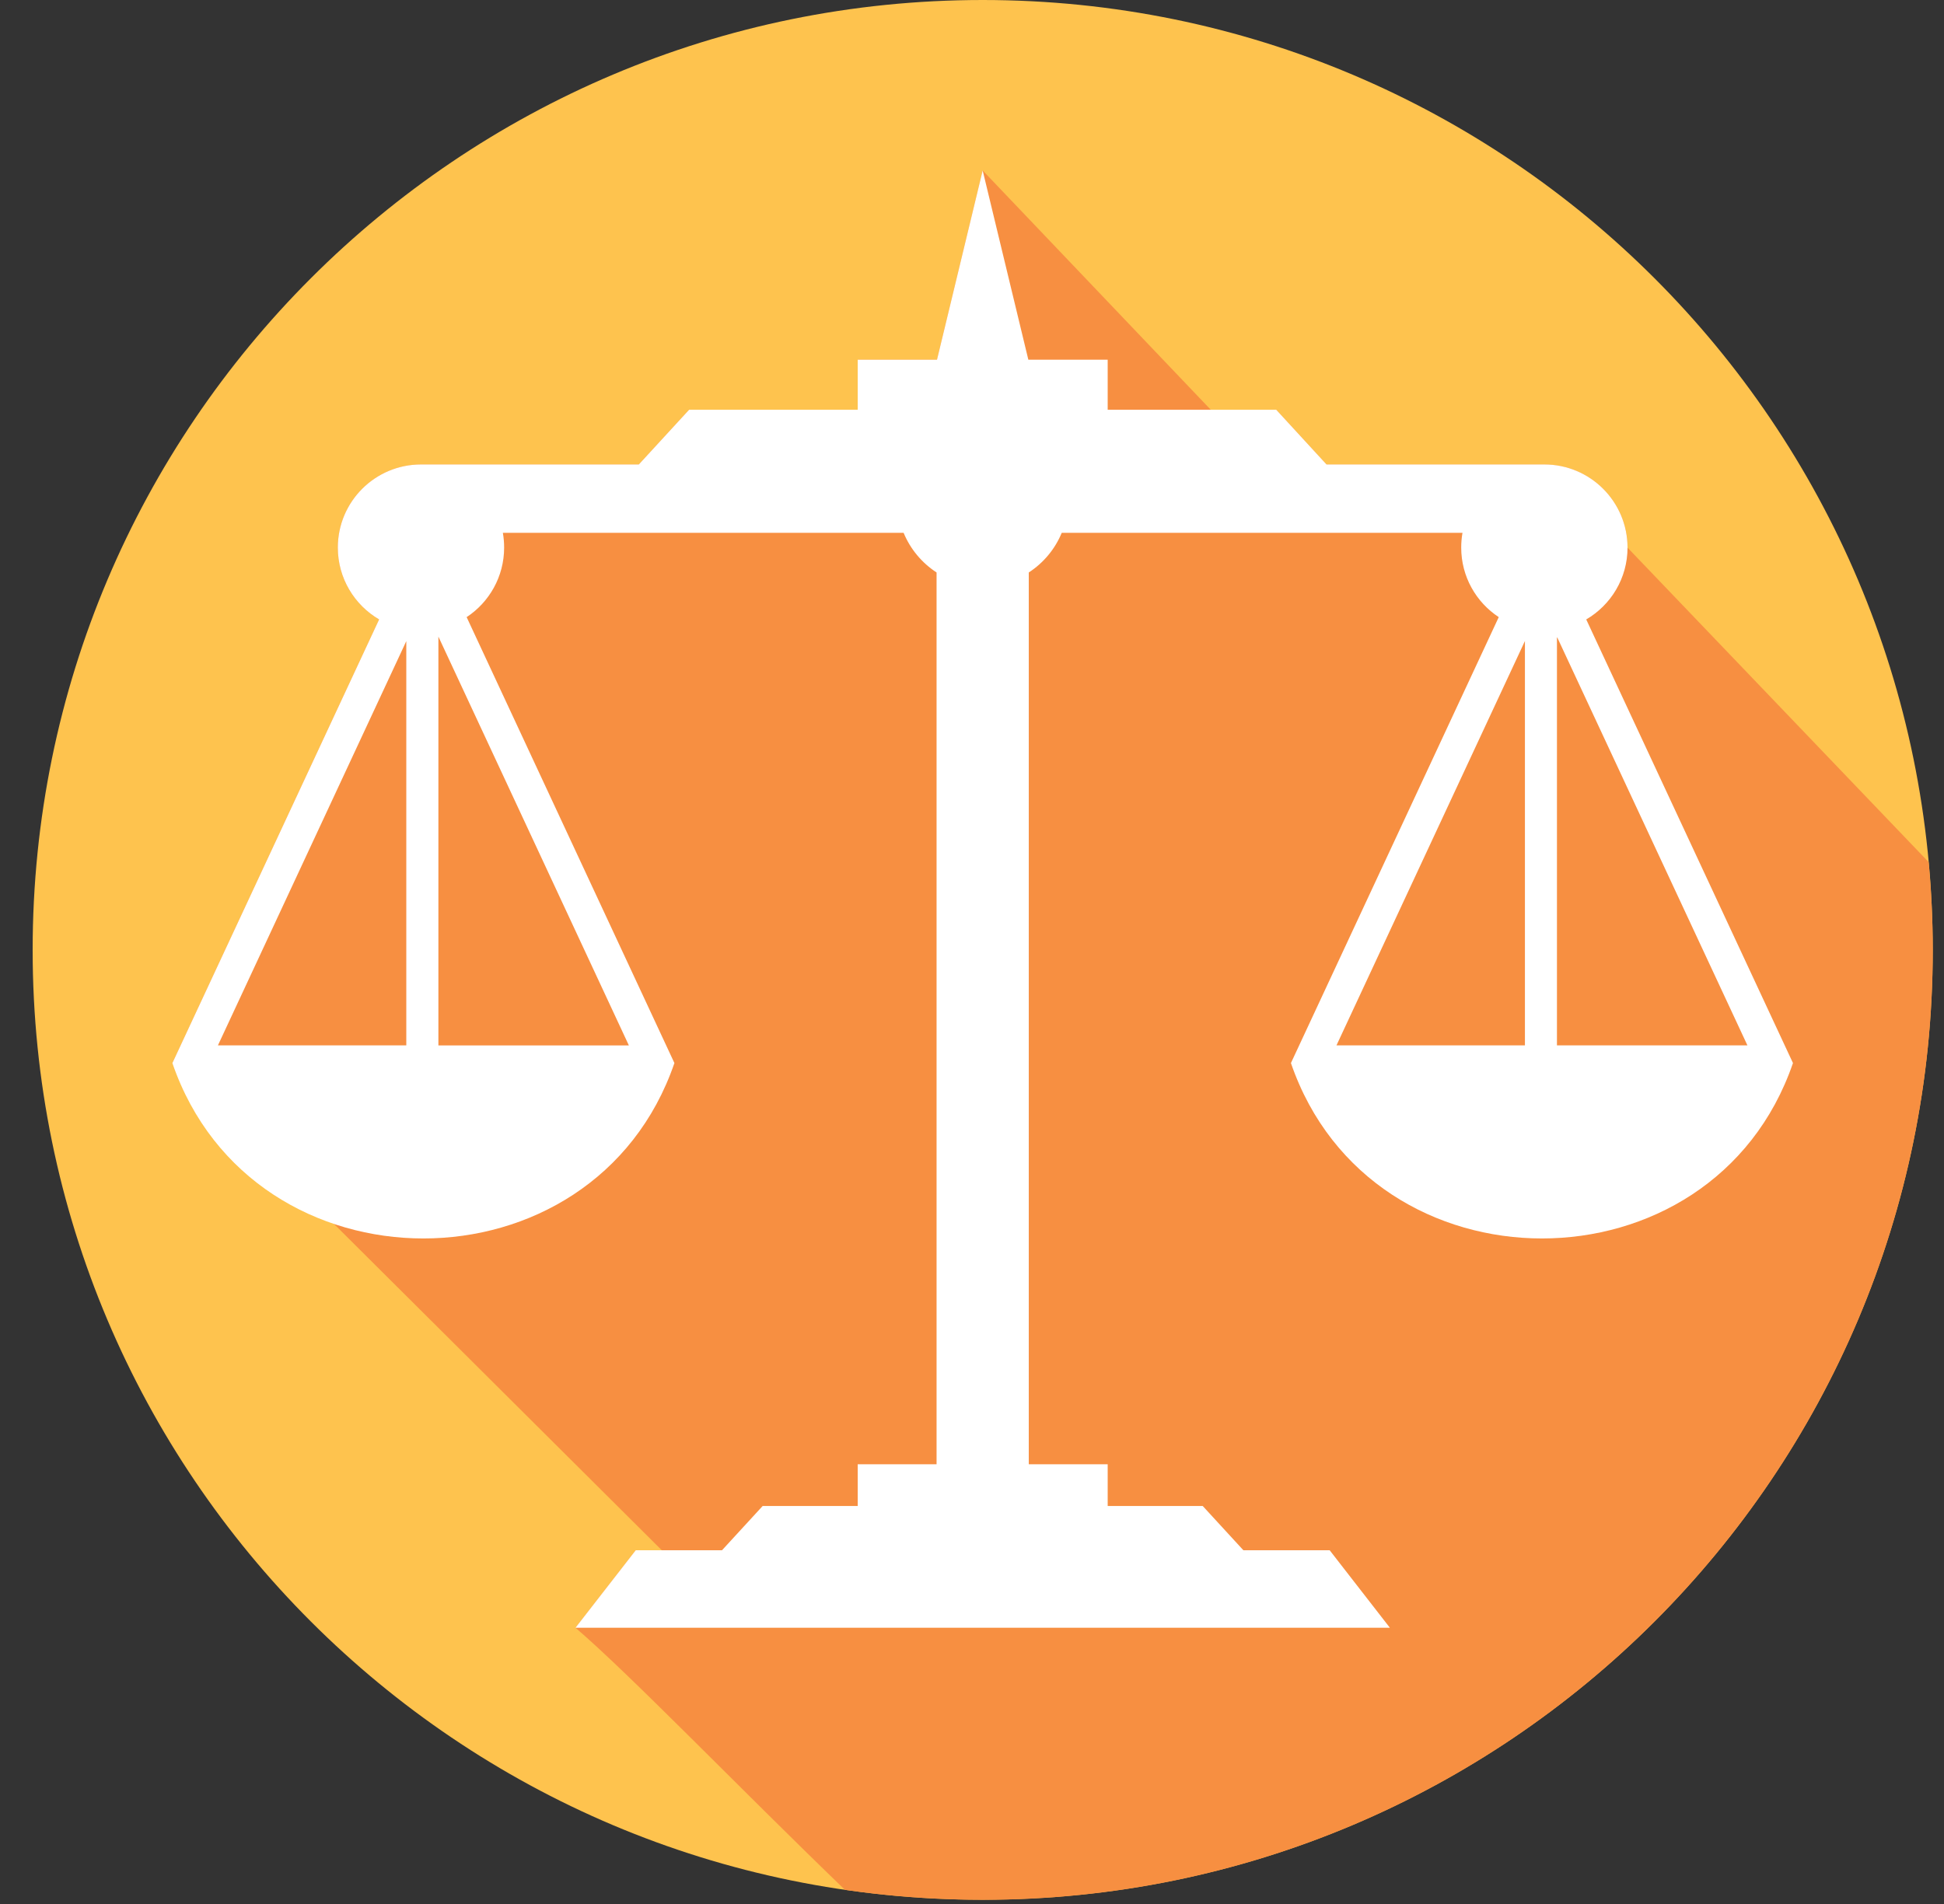
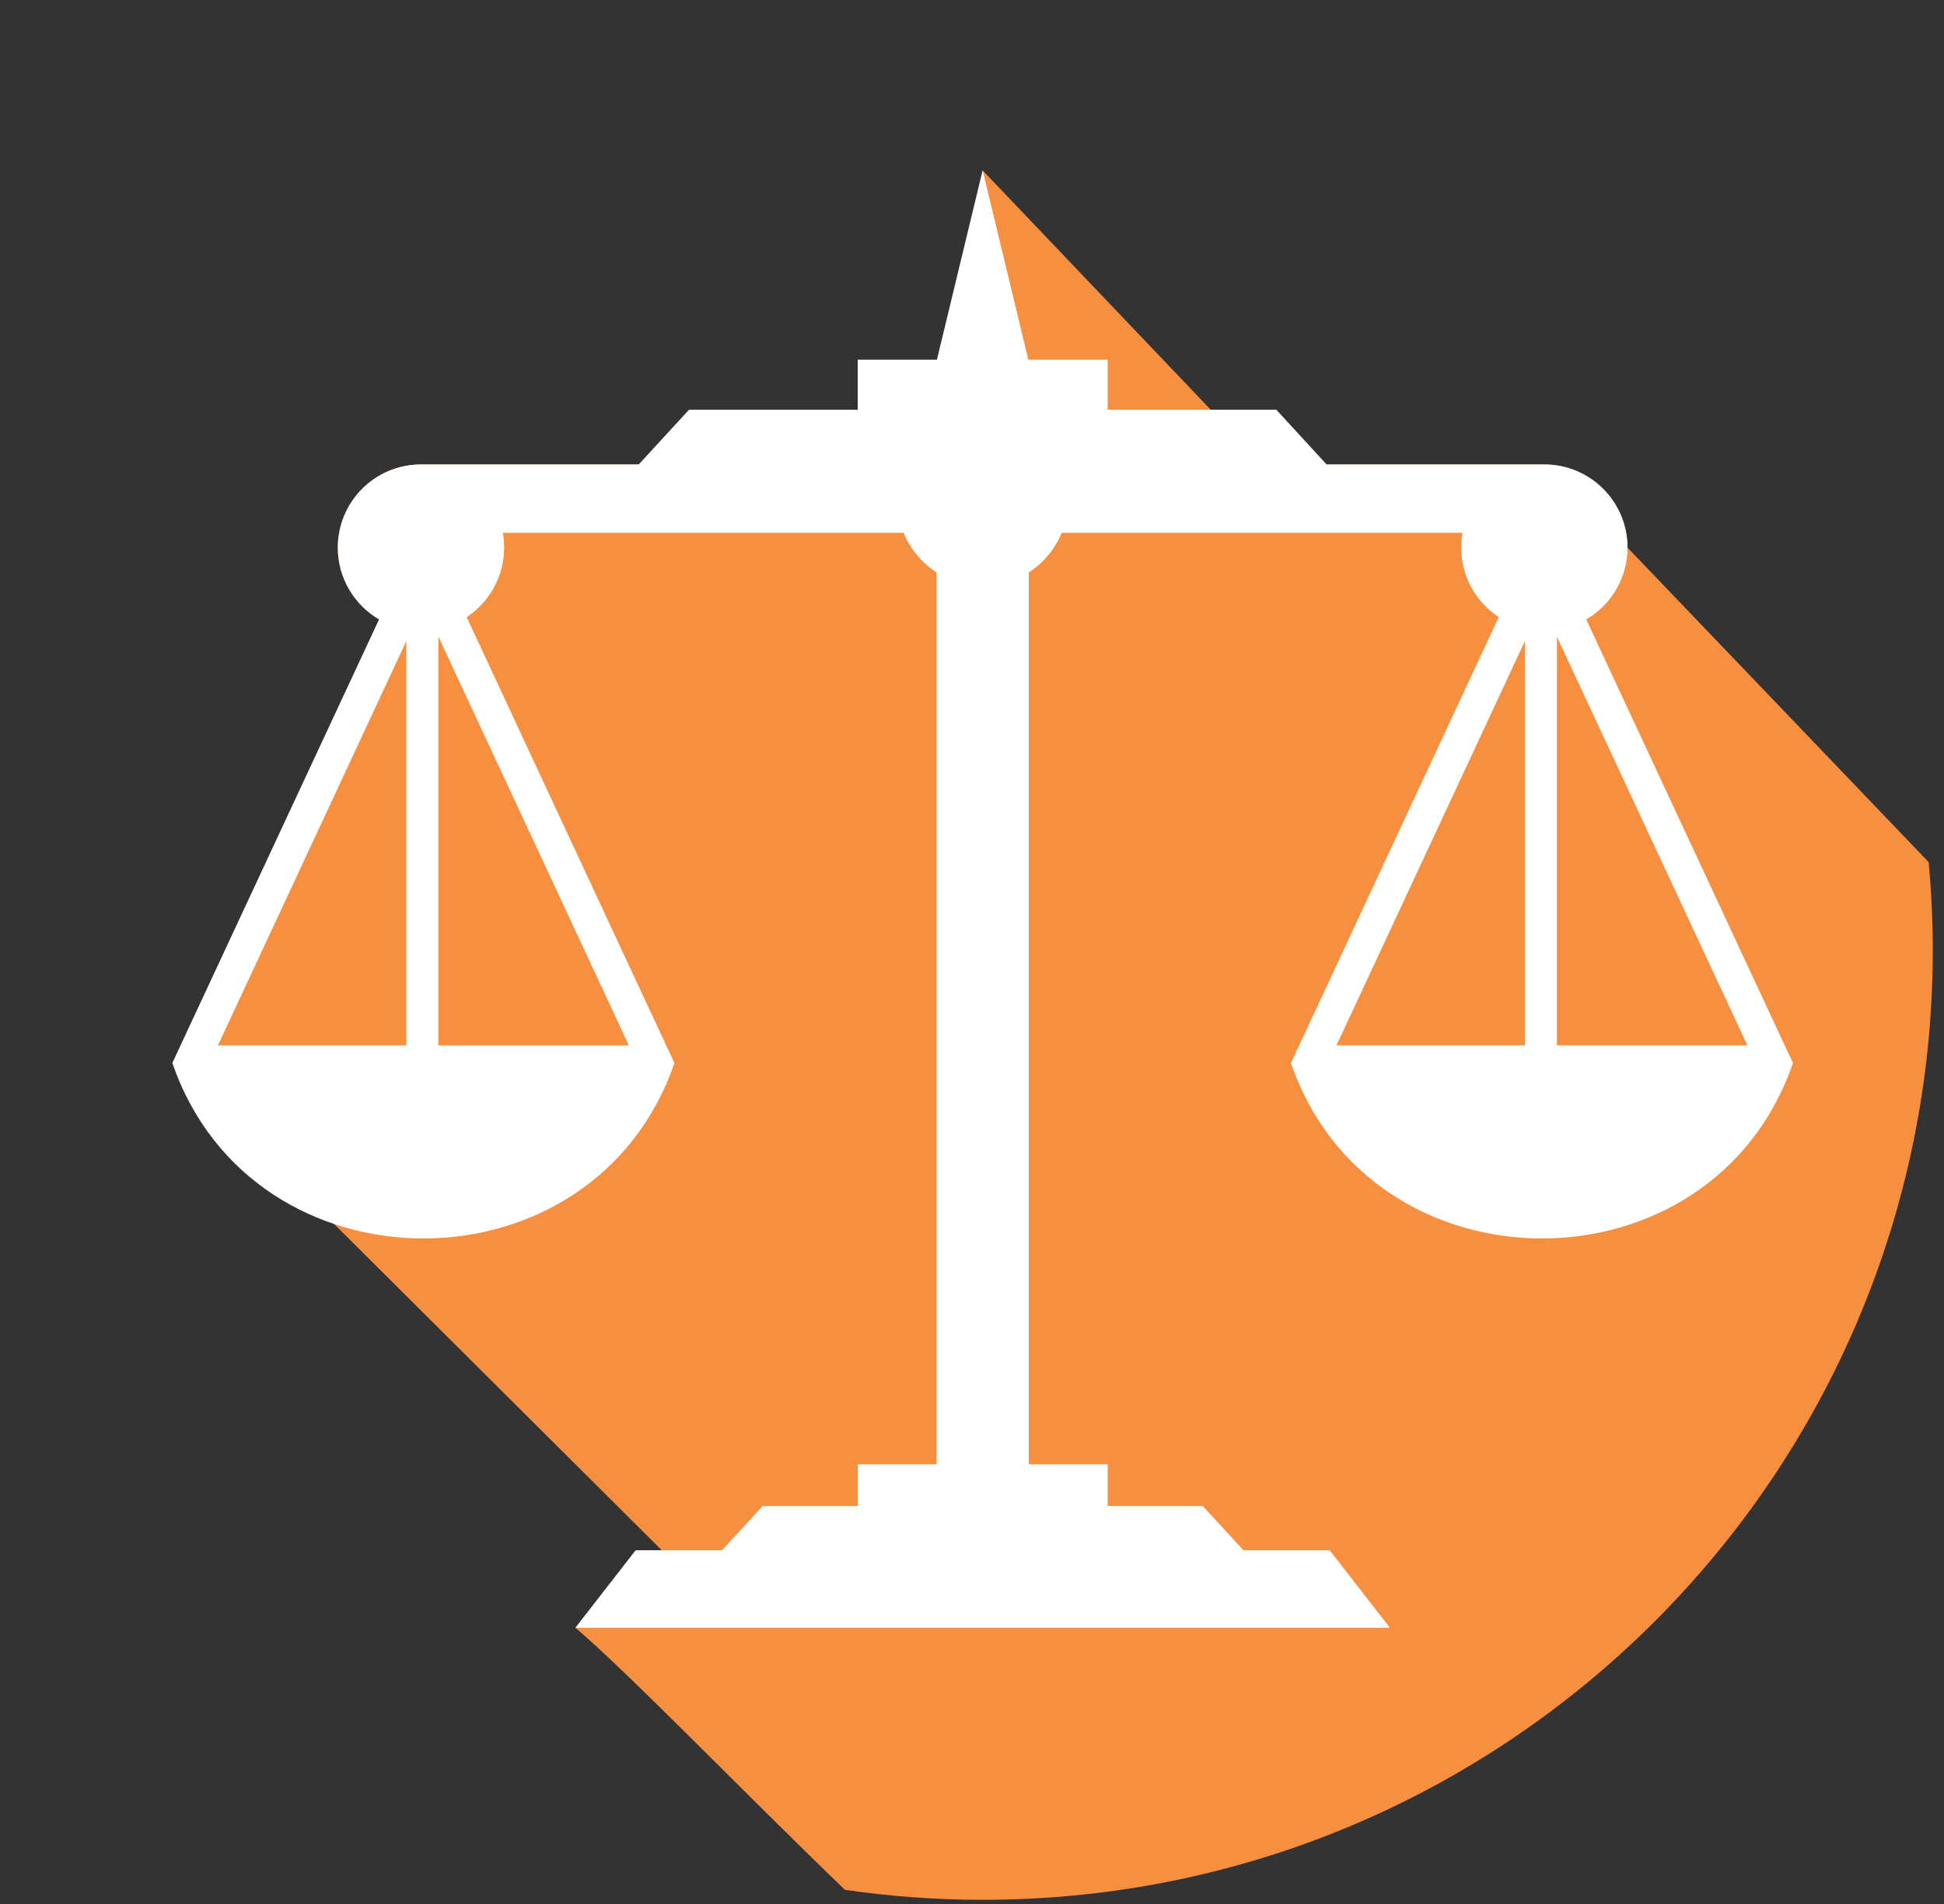
<svg xmlns="http://www.w3.org/2000/svg" width="49px" height="48px" viewBox="0 0 49 48" version="1.1">
  <rect x="0" y="0" width="49" height="48" fill="#333333" stroke="none" />
  <title>libra</title>
  <desc>Created with Sketch.</desc>
  <defs />
  <g id="Page-1" stroke="none" stroke-width="1" fill="none" fill-rule="evenodd">
    <g id="zodiac-horoscope-signs-in-flat-icon-style-[Converted]" transform="translate(-98, -50)">
      <g id="libra" transform="translate(98, 50)">
-         <path d="M24.769,0 C37.996,0 48.716,10.722 48.716,23.947 C48.716,37.172 37.995,47.893 24.769,47.893 C11.543,47.893 0.823,37.172 0.823,23.947 C0.823,10.722 11.543,0 24.769,0 L24.769,0 Z" id="Shape" fill="#FEC34E" />
-         <path d="M14.505,41.036 C15.011,40.385 15.517,39.734 16.023,39.083 L16.681,39.082 L4.345,26.8 C6.082,23.072 7.82,19.345 9.556,15.616 C8.934,15.253 8.515,14.577 8.515,13.805 C8.515,12.647 9.454,11.709 10.612,11.709 L16.102,11.709 C16.525,11.249 16.948,10.789 17.37,10.329 L21.619,10.329 L21.619,9.068 L23.618,9.068 L24.769,4.297 L30.603,10.419 C30.939,10.772 31.618,10.33 32.168,10.33 C32.591,10.789 33.013,11.25 33.436,11.71 L38.927,11.71 C40.084,11.71 41.023,12.649 41.023,13.806 L48.613,21.734 C48.68,22.463 48.717,23.202 48.717,23.949 C48.717,37.174 37.996,47.895 24.77,47.895 C23.59,47.895 22.431,47.808 21.297,47.643 C18.588,45.029 15.874,42.207 14.505,41.036 L14.505,41.036 Z" id="Shape" fill="#F78F41" />
+         <path d="M14.505,41.036 C15.011,40.385 15.517,39.734 16.023,39.083 L16.681,39.082 L4.345,26.8 C6.082,23.072 7.82,19.345 9.556,15.616 C8.934,15.253 8.515,14.577 8.515,13.805 C8.515,12.647 9.454,11.709 10.612,11.709 L16.102,11.709 C16.525,11.249 16.948,10.789 17.37,10.329 L21.619,10.329 L23.618,9.068 L24.769,4.297 L30.603,10.419 C30.939,10.772 31.618,10.33 32.168,10.33 C32.591,10.789 33.013,11.25 33.436,11.71 L38.927,11.71 C40.084,11.71 41.023,12.649 41.023,13.806 L48.613,21.734 C48.68,22.463 48.717,23.202 48.717,23.949 C48.717,37.174 37.996,47.895 24.77,47.895 C23.59,47.895 22.431,47.808 21.297,47.643 C18.588,45.029 15.874,42.207 14.505,41.036 L14.505,41.036 Z" id="Shape" fill="#F78F41" />
        <path d="M14.505,41.036 C15.011,40.385 15.517,39.734 16.023,39.083 C16.748,39.082 17.473,39.083 18.198,39.083 C18.54,38.71 18.882,38.339 19.224,37.966 L21.619,37.966 L21.619,36.915 C22.281,36.914 22.945,36.915 23.607,36.915 L23.607,14.432 C23.238,14.192 22.946,13.844 22.776,13.432 L12.675,13.432 C12.696,13.553 12.707,13.678 12.707,13.805 C12.707,14.537 12.331,15.184 11.762,15.558 C13.507,19.305 15.253,23.053 16.999,26.8 C14.975,32.696 6.369,32.696 4.345,26.8 C6.082,23.072 7.82,19.345 9.556,15.616 C8.934,15.253 8.515,14.577 8.515,13.805 C8.515,12.647 9.454,11.709 10.612,11.709 L16.102,11.709 C16.525,11.249 16.948,10.789 17.37,10.329 L21.619,10.329 L21.619,9.068 L23.618,9.068 C24.002,7.478 24.387,5.887 24.769,4.297 C25.153,5.887 25.537,7.478 25.92,9.068 L27.92,9.068 L27.92,10.329 L30.499,10.329 L32.168,10.329 C32.591,10.788 33.013,11.249 33.436,11.709 L38.927,11.709 C40.084,11.709 41.023,12.648 41.023,13.805 C41.023,14.577 40.605,15.253 39.982,15.616 C41.719,19.344 43.457,23.072 45.193,26.8 C43.17,32.696 34.564,32.696 32.539,26.8 C34.285,23.053 36.031,19.306 37.777,15.558 C37.207,15.183 36.831,14.537 36.831,13.805 C36.831,13.677 36.842,13.554 36.863,13.432 L26.762,13.432 C26.592,13.844 26.3,14.193 25.931,14.432 L25.931,36.915 C26.594,36.914 27.257,36.915 27.92,36.915 L27.92,37.966 L30.315,37.966 C30.657,38.338 30.999,38.71 31.341,39.083 C32.066,39.082 32.79,39.083 33.516,39.083 C34.021,39.733 34.527,40.386 35.033,41.036 L14.505,41.036 L14.505,41.036 Z M38.437,16.16 L38.437,26.354 L33.687,26.354 L38.437,16.16 L38.437,16.16 Z M39.244,26.354 L39.244,16.053 L44.045,26.354 L39.244,26.354 L39.244,26.354 Z M11.05,16.049 L11.05,26.355 L15.851,26.355 L11.05,16.049 L11.05,16.049 Z M10.241,26.354 L10.241,16.163 L5.493,26.354 L10.241,26.354 L10.241,26.354 Z" id="Shape" fill="#FFFFFF" />
      </g>
    </g>
  </g>
</svg>